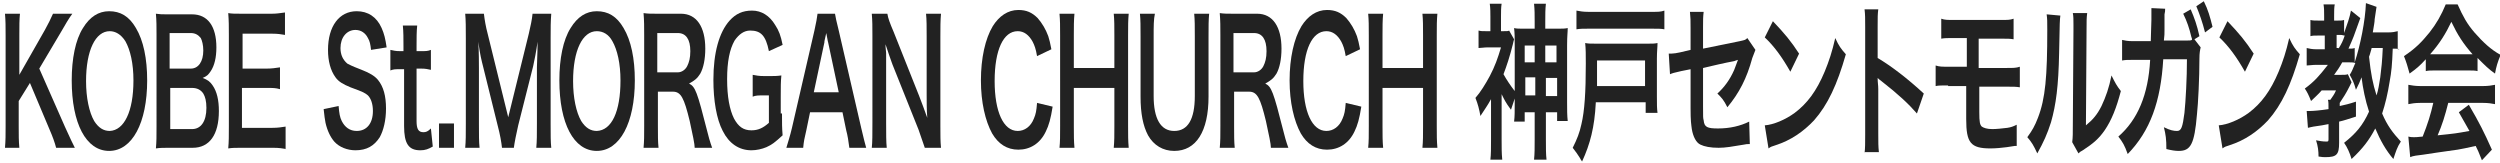
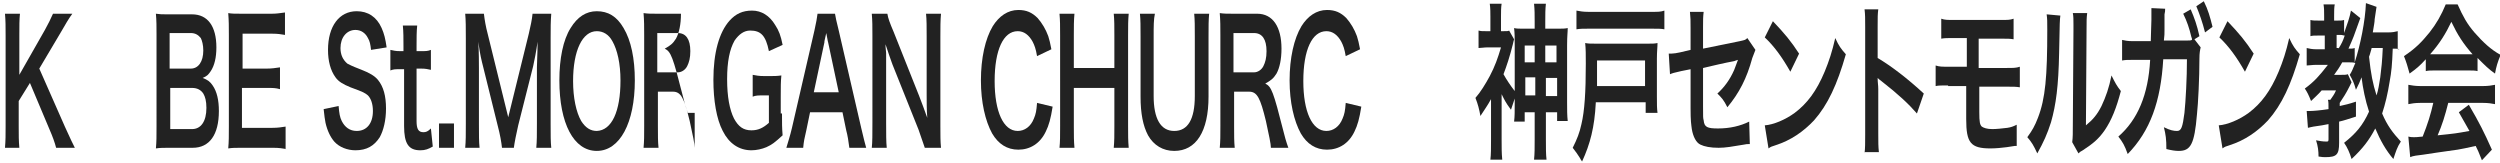
<svg xmlns="http://www.w3.org/2000/svg" version="1.1" id="レイヤー_1" x="0px" y="0px" viewBox="0 0 400.9 26.1" style="enable-background:new 0 0 400.9 26.1;" xml:space="preserve">
  <style type="text/css">
	.st0{fill:#222222;}
</style>
  <g>
    <path class="st0" d="M10.4,20.3c1,2.2,1.2,2.6,1.6,3.4h-3c-0.2-0.8-0.6-1.9-1-2.8l-3.2-7.6l-1.8,2.9v4c0,1.6,0,2.3,0.1,3.5H0.8   c0.1-1.2,0.1-2.1,0.1-3.5V5.7c0-1.5,0-2.3-0.1-3.5h2.4C3.1,3.1,3.1,4.2,3.1,5.7V12l4.1-7.2c0.6-1.1,0.9-1.7,1.3-2.6h3.1   C11,3,10.5,3.9,9.8,5.1L6.3,11L10.4,20.3z" />
-     <path class="st0" d="M21.8,4.5c1.2,2,1.8,4.9,1.8,8.4c0,6.8-2.4,11.3-6.1,11.3c-3.7,0-6-4.4-6-11.3c0-3.5,0.6-6.5,1.8-8.4   c1.1-1.8,2.5-2.7,4.2-2.7C19.3,1.8,20.7,2.6,21.8,4.5z M21.4,12.9c0-2.7-0.5-4.9-1.3-6.3C19.4,5.5,18.5,5,17.6,5   c-2.3,0-3.8,3.1-3.8,8c0,2.7,0.5,5,1.3,6.4c0.7,1.1,1.5,1.6,2.5,1.6C19.9,20.9,21.4,17.9,21.4,12.9z" />
    <path class="st0" d="M27.1,23.7c-0.9,0-1.4,0-2.1,0.1c0.1-1.1,0.1-1.9,0.1-3.6V5.5c0-1.2,0-2.2-0.1-3.3c0.7,0.1,0.9,0.1,2,0.1h3.8   c2.5,0,3.9,1.9,3.9,5.3c0,1.6-0.3,2.9-0.9,3.8c-0.4,0.6-0.6,0.8-1.3,1.1c0.8,0.3,1.2,0.6,1.6,1.2c0.7,1,1,2.4,1,4.1   c0,3.8-1.5,5.9-4.2,5.9H27.1z M30.6,11c1.2,0,2-1.1,2-2.9c0-0.9-0.2-1.6-0.4-2c-0.4-0.5-0.9-0.8-1.6-0.8h-3.4V11H30.6z M27.3,20.7   h3.5c1.4,0,2.3-1.2,2.3-3.4c0-1.1-0.2-1.8-0.5-2.3c-0.4-0.6-1-0.9-1.8-0.9h-3.5V20.7z" />
    <path class="st0" d="M45.9,23.9c-0.6-0.1-1.1-0.2-2.1-0.2h-5.1c-1,0-1.4,0-2.1,0.1c0.1-1.1,0.1-2,0.1-3.6V5.6c0-1.4,0-2.2-0.1-3.5   c0.6,0.1,1.1,0.1,2.1,0.1h4.9c0.8,0,1.3-0.1,2.1-0.2v3.6c-0.6-0.1-1.1-0.2-2.1-0.2h-4.7V11h3.9c0.8,0,1.4-0.1,2.1-0.2v3.5   c-0.7-0.2-1.1-0.2-2.1-0.2h-4v6.4h4.9c0.9,0,1.4-0.1,2.1-0.2V23.9z" />
    <path class="st0" d="M54.3,17c0.1,1.2,0.2,1.8,0.5,2.4c0.5,1,1.3,1.6,2.4,1.6c1.6,0,2.6-1.2,2.6-3.2c0-1.1-0.3-2-0.8-2.5   c-0.5-0.4-0.6-0.5-2.8-1.3c-1.2-0.5-1.9-0.9-2.4-1.6c-0.8-1.1-1.2-2.6-1.2-4.4c0-3.8,1.8-6.2,4.6-6.2c1.8,0,3.2,0.9,4,2.7   c0.4,0.9,0.6,1.7,0.8,3.1L59.5,8c-0.1-0.9-0.2-1.4-0.5-1.9c-0.4-0.8-1.1-1.3-2-1.3c-1.4,0-2.4,1.2-2.4,2.9c0,1.1,0.4,1.9,1.1,2.5   c0.4,0.2,0.5,0.3,2.3,1c1.3,0.5,2.1,1,2.6,1.6c0.9,1.1,1.3,2.6,1.3,4.6c0,1.9-0.4,3.5-1,4.6c-0.9,1.4-2.1,2.1-3.9,2.1   c-1.3,0-2.6-0.5-3.4-1.4C53,22,52.5,21,52.2,19.7c-0.1-0.6-0.2-1.1-0.3-2.2L54.3,17z" />
    <path class="st0" d="M66.9,4.1c-0.1,0.9-0.1,2.1-0.1,3.3v0.8h0.7c0.8,0,1.1,0,1.6-0.2v3.2c-0.5-0.1-0.8-0.2-1.6-0.2h-0.7v8.4   c0,1.3,0.3,1.8,1.1,1.8c0.4,0,0.7-0.1,1.2-0.6l0.3,2.9c-0.7,0.4-1.2,0.6-2,0.6c-1.9,0-2.6-1.1-2.6-3.9v-9.1H64   c-0.6,0-0.9,0-1.4,0.2V8c0.5,0.1,0.8,0.2,1.5,0.2h0.6V7.4c0-1.2,0-2.3-0.1-3.3H66.9z" />
    <path class="st0" d="M70.4,23.7v-3.9h2.4v3.9H70.4z" />
    <path class="st0" d="M80.5,23.7c-0.1-0.9-0.3-2.1-0.7-3.6l-2.3-9.3c-0.3-1.2-0.5-1.9-0.8-4.1c0.1,1.4,0.1,3.6,0.1,4.2v8.9   c0,1.9,0,2.9,0.1,3.9h-2.3c0.1-1.1,0.1-2.1,0.1-3.9V6.2c0-1.8,0-2.9-0.1-4h3c0.1,0.9,0.3,2.1,0.6,3.2l3.3,13.4l3.3-13.4   c0.3-1.3,0.5-2.2,0.6-3.2h3c-0.1,1.3-0.1,2.2-0.1,4v13.6c0,2,0,2.9,0.1,3.9H86c0.1-1.1,0.1-2.1,0.1-3.9v-9c0.1-2.3,0.1-3.7,0.1-4.1   c-0.2,1.5-0.5,3-0.7,3.9l-2.4,9.5c-0.3,1.3-0.6,2.8-0.7,3.6H80.5z" />
    <path class="st0" d="M100,4.5c1.2,2,1.8,4.9,1.8,8.4c0,6.8-2.4,11.3-6.1,11.3c-3.7,0-6-4.4-6-11.3c0-3.5,0.6-6.5,1.8-8.4   c1.1-1.8,2.5-2.7,4.2-2.7C97.5,1.8,98.9,2.6,100,4.5z M99.5,12.9c0-2.7-0.5-4.9-1.3-6.3C97.6,5.5,96.7,5,95.7,5   c-2.3,0-3.8,3.1-3.8,8c0,2.7,0.5,5,1.3,6.4c0.7,1.1,1.5,1.6,2.5,1.6C98.1,20.9,99.5,17.9,99.5,12.9z" />
-     <path class="st0" d="M111.4,23.7c0-0.6-0.3-2-0.8-4.3c-0.9-3.7-1.4-4.7-2.7-4.7h-2.4v5.5c0,1.6,0,2.5,0.1,3.5h-2.4   c0.1-1.1,0.1-1.9,0.1-3.5V5.6c0-1.4,0-2.2-0.1-3.5c0.7,0.1,1.2,0.1,2.1,0.1h3.9c2.5,0,3.9,2.1,3.9,5.6c0,1.7-0.3,3.1-0.8,4   c-0.5,0.8-0.9,1.1-1.8,1.6c1,0.5,1.3,1.3,2.9,7.6c0.1,0.5,0.5,1.9,0.8,2.7H111.4z M108.7,11.6c0.6,0,1.2-0.4,1.5-1   c0.3-0.6,0.5-1.3,0.5-2.4c0-1.9-0.7-2.9-2-2.9h-3.3v6.3H108.7z" />
+     <path class="st0" d="M111.4,23.7c0-0.6-0.3-2-0.8-4.3c-0.9-3.7-1.4-4.7-2.7-4.7h-2.4v5.5c0,1.6,0,2.5,0.1,3.5h-2.4   c0.1-1.1,0.1-1.9,0.1-3.5V5.6c0-1.4,0-2.2-0.1-3.5c0.7,0.1,1.2,0.1,2.1,0.1h3.9c0,1.7-0.3,3.1-0.8,4   c-0.5,0.8-0.9,1.1-1.8,1.6c1,0.5,1.3,1.3,2.9,7.6c0.1,0.5,0.5,1.9,0.8,2.7H111.4z M108.7,11.6c0.6,0,1.2-0.4,1.5-1   c0.3-0.6,0.5-1.3,0.5-2.4c0-1.9-0.7-2.9-2-2.9h-3.3v6.3H108.7z" />
    <path class="st0" d="M125.4,18.2c0,1.6,0,2.3,0.1,3.5c-1.2,1.1-1.7,1.5-2.6,1.9c-0.7,0.3-1.6,0.5-2.4,0.5c-2,0-3.6-1.1-4.6-3.1   c-1-1.9-1.5-4.9-1.5-8.2c0-4.3,0.9-7.6,2.6-9.5c1-1.1,2.1-1.6,3.6-1.6c1.5,0,2.8,0.8,3.7,2.3c0.6,0.9,0.9,1.7,1.2,3.2l-2.2,1   c-0.5-2.5-1.3-3.3-3-3.3c-1,0-1.8,0.6-2.5,1.6c-0.8,1.4-1.2,3.4-1.2,6.2c0,2.8,0.4,4.9,1.1,6.3c0.7,1.3,1.5,1.9,2.8,1.9   c1.1,0,1.9-0.4,2.8-1.2v-4.4h-0.9c-0.8,0-1.2,0-1.7,0.2v-3.5c0.6,0.1,0.9,0.2,1.9,0.2h0.8c0.7,0,1.2,0,1.9-0.1   c-0.1,1-0.1,1.8-0.1,3.3V18.2z" />
    <path class="st0" d="M136.2,23.7c-0.1-0.9-0.3-2.1-0.5-2.8l-0.6-2.9h-5.2l-0.6,2.9c-0.3,1.3-0.4,1.7-0.5,2.8h-2.7   c0.2-0.7,0.6-1.9,0.9-3.2l3.6-15.6c0.3-1.3,0.4-2,0.5-2.7h2.8c0.1,0.6,0.2,1.1,0.6,2.7l3.6,15.6c0.4,1.7,0.6,2.5,0.8,3.2H136.2z    M132.8,6.8c-0.1-0.3-0.1-0.6-0.3-1.5c-0.3,1.3-0.3,1.3-0.3,1.5l-1.7,8h4L132.8,6.8z" />
    <path class="st0" d="M148.3,23.7c-0.3-0.9-0.6-1.7-1-2.9l-4.2-10.5c-0.3-0.8-0.7-2-1.1-3.2c0,0.4,0,0.4,0.1,1.4c0,0.5,0,1.7,0,2.3   v8.9c0,1.8,0,3.1,0.1,4h-2.4c0.1-0.9,0.1-2.2,0.1-4.1V5.7c0-1.4,0-2.4-0.1-3.5h2.5c0.1,0.7,0.4,1.5,1,2.9l4.1,10.3   c0.4,1,0.9,2.4,1.3,3.5c-0.1-1.1-0.1-2.7-0.1-3.8V5.9c0-1.6,0-2.7-0.1-3.7h2.4c-0.1,1.1-0.1,2.1-0.1,3.7v14.3c0,1.5,0,2.5,0.1,3.5   H148.3z" />
    <path class="st0" d="M168.8,17.1c-0.3,1.9-0.6,3-1.1,4c-0.9,1.9-2.5,2.9-4.4,2.9c-1.8,0-3.2-0.9-4.2-2.6c-1.1-2-1.8-5-1.8-8.5   c0-3.6,0.7-6.7,1.9-8.7c1-1.6,2.4-2.6,4.1-2.6c1.3,0,2.2,0.4,3.1,1.3c0.7,0.8,1.3,1.8,1.7,2.9c0.2,0.6,0.3,1.1,0.5,2.1L166.3,9   c-0.2-1.2-0.4-1.7-0.7-2.3c-0.6-1.1-1.4-1.7-2.4-1.7c-2.3,0-3.7,3-3.7,8c0,4.9,1.4,8,3.7,8c1.1,0,2.1-0.7,2.6-2   c0.3-0.7,0.4-1.2,0.5-2.5L168.8,17.1z" />
    <path class="st0" d="M181,2.2c-0.1,1.1-0.1,1.9-0.1,3.5v14.5c0,1.6,0,2.3,0.1,3.5h-2.4c0.1-1.1,0.1-1.9,0.1-3.5v-6.1h-6.5v6.1   c0,1.6,0,2.4,0.1,3.5h-2.4c0.1-1,0.1-1.9,0.1-3.5V5.7c0-1.6,0-2.4-0.1-3.5h2.4c-0.1,1.1-0.1,2-0.1,3.5v5.2h6.5V5.7   c0-1.5,0-2.5-0.1-3.5H181z" />
    <path class="st0" d="M193.9,2.2c-0.1,1-0.1,2-0.1,3.7v9.6c0,5.6-2,8.7-5.5,8.7c-1.8,0-3.3-0.9-4.2-2.5c-0.8-1.5-1.2-3.5-1.2-6.2   V5.9c0-1.7,0-2.7-0.1-3.7h2.4C185,3.1,185,4.2,185,5.9v9.5c0,3.6,1.1,5.6,3.3,5.6c2.2,0,3.3-1.9,3.3-5.6V5.9c0-1.7,0-2.7-0.1-3.7   H193.9z" />
    <path class="st0" d="M203.8,23.7c0-0.6-0.3-2-0.8-4.3c-0.9-3.7-1.4-4.7-2.7-4.7h-2.4v5.5c0,1.6,0,2.5,0.1,3.5h-2.4   c0.1-1.1,0.1-1.9,0.1-3.5V5.6c0-1.4,0-2.2-0.1-3.5c0.7,0.1,1.2,0.1,2.1,0.1h3.9c2.5,0,3.9,2.1,3.9,5.6c0,1.7-0.3,3.1-0.8,4   c-0.5,0.8-0.9,1.1-1.8,1.6c1,0.5,1.3,1.3,2.9,7.6c0.1,0.5,0.5,1.9,0.8,2.7H203.8z M201.1,11.6c0.6,0,1.2-0.4,1.5-1   c0.3-0.6,0.5-1.3,0.5-2.4c0-1.9-0.7-2.9-2-2.9h-3.3v6.3H201.1z" />
    <path class="st0" d="M218.3,17.1c-0.3,1.9-0.6,3-1.1,4c-0.9,1.9-2.5,2.9-4.4,2.9c-1.8,0-3.2-0.9-4.2-2.6c-1.1-2-1.8-5-1.8-8.5   c0-3.6,0.7-6.7,1.9-8.7c1-1.6,2.4-2.6,4.1-2.6c1.3,0,2.2,0.4,3.1,1.3c0.7,0.8,1.3,1.8,1.7,2.9c0.2,0.6,0.3,1.1,0.5,2.1L215.8,9   c-0.2-1.2-0.4-1.7-0.7-2.3c-0.6-1.1-1.4-1.7-2.4-1.7c-2.3,0-3.7,3-3.7,8c0,4.9,1.4,8,3.7,8c1.1,0,2.1-0.7,2.6-2   c0.3-0.7,0.4-1.2,0.5-2.5L218.3,17.1z" />
-     <path class="st0" d="M230.5,2.2c-0.1,1.1-0.1,1.9-0.1,3.5v14.5c0,1.6,0,2.3,0.1,3.5h-2.4c0.1-1.1,0.1-1.9,0.1-3.5v-6.1h-6.5v6.1   c0,1.6,0,2.4,0.1,3.5h-2.4c0.1-1,0.1-1.9,0.1-3.5V5.7c0-1.6,0-2.4-0.1-3.5h2.4c-0.1,1.1-0.1,2-0.1,3.5v5.2h6.5V5.7   c0-1.5,0-2.5-0.1-3.5H230.5z" />
    <path class="st0" d="M242.9,15.8c-0.2,0.6-0.3,0.9-0.6,1.8c-0.9-1.2-1.1-1.7-1.5-2.5v7.3c0,1.3,0,2.2,0.1,3.2H239   c0.1-0.8,0.1-1.9,0.1-3.2v-6.5c-0.6,1.1-1,1.6-1.7,2.7c-0.2-1.1-0.4-1.9-0.8-2.9c0.8-0.9,1.6-2.2,2.3-3.5c0.8-1.5,1.3-2.9,1.8-4.6   h-2.2c-0.5,0-1,0.1-1.4,0.1V4.9c0.4,0.1,0.6,0.1,1.2,0.1h0.7V2.7c0-0.6,0-1.4-0.1-2.1h1.9c-0.1,0.6-0.1,1.3-0.1,2.1V5h0.4   c0.5,0,0.8,0,0.9-0.1l0.8,1.4c-0.1,0.3-0.1,0.4-0.2,0.8c-0.5,2-1,3.5-1.5,4.8c0.5,0.9,1.1,1.8,1.8,2.7V7.3c0-1.3,0-1.9-0.1-2.8   c0.4,0.1,0.8,0.1,1.6,0.1h1.7V3.5c0-1.2,0-1.9-0.1-2.9h1.9c-0.1,0.9-0.1,1.6-0.1,2.9v1.1h1.9c0.9,0,1.2,0,1.7-0.1   c0,0.7-0.1,1.2-0.1,2.8v9.1c0,1.2,0,2.1,0.1,3h-1.7V18h-1.8v4.3c0,1.5,0,2.4,0.1,3.3H246c0.1-1,0.1-1.8,0.1-3.3V18h-1.6v1.5h-1.7   c0.1-0.8,0.1-1.6,0.1-2.9V15.8z M244.5,7.3V10h1.6V7.3H244.5z M244.6,12.4v2.9h1.6v-2.9H244.6z M249.6,10V7.3h-1.8V10H249.6z    M249.7,15.4v-2.9h-1.8v2.9H249.7z" />
    <path class="st0" d="M255.9,16.5c-0.2,3.9-0.9,6.6-2.2,9.4c-0.1-0.2-0.3-0.4-0.3-0.5c-0.5-0.8-0.6-0.9-1.2-1.7   c0.7-1.4,1.1-2.4,1.4-3.8c0.5-2.1,0.7-5.1,0.7-9.7c0-1.5,0-2.3-0.1-3.3c0.5,0.1,0.9,0.1,1.7,0.1h8.4c0.7,0,1,0,1.5-0.1   c0,0.7-0.1,1.3-0.1,2.5v6c0,1.3,0,2,0.1,2.7h-1.9v-1.7H255.9z M266.9,4.7c-0.5-0.1-1-0.1-1.9-0.1h-10.3c-0.8,0-1.3,0-1.9,0.1v-3   c0.6,0.1,1,0.2,1.9,0.2H265c0.9,0,1.3,0,1.9-0.2V4.7z M263.8,13.8V9.7h-7.7v2c0,0.4,0,0.8,0,1.1c0,0.4,0,0.6,0,0.6   c0,0.2,0,0.2,0,0.4H263.8z" />
    <path class="st0" d="M281.5,8c-0.2,0.5-0.2,0.5-0.5,1.3c-0.9,3.3-2.1,5.6-4,7.9c-0.6-1.2-0.9-1.5-1.6-2.2c1.1-1,2-2.2,2.7-3.8   c0.2-0.5,0.3-0.8,0.6-1.6c-0.3,0.1-0.4,0.1-0.6,0.2c-1.6,0.3-3.3,0.7-5,1.1v6.1c0,1.9,0,1.9,0.1,2.3c0.1,1.1,0.6,1.3,2.3,1.3   c1.9,0,3.6-0.4,5-1.1l0.1,3.6c-0.4,0-0.6,0-1,0.1c-1.8,0.3-2.9,0.5-4,0.5c-1.3,0-2.3-0.2-2.9-0.5c-0.7-0.3-1.2-1.3-1.4-2.5   c-0.1-0.8-0.2-1.2-0.2-3.4v-6.2l-1.5,0.3c-1.3,0.3-1.3,0.3-1.8,0.5l-0.2-3.3c0.2,0,0.3,0,0.4,0c0.3,0,1-0.1,1.4-0.2l1.7-0.4V4.5   c0-1.3,0-1.6-0.1-2.6h2.2c-0.1,0.8-0.1,1.3-0.1,2.5v3.4l5.9-1.2c0.9-0.2,0.9-0.2,1.2-0.5L281.5,8z" />
    <path class="st0" d="M283,20.1c1.4-0.1,3.3-0.9,4.8-2c2-1.5,3.5-3.5,4.8-6.6c0.7-1.7,1.2-3.2,1.7-5.4c0.6,1.3,0.9,1.7,1.7,2.6   c-1.4,4.9-2.9,8.1-5.1,10.6c-1.7,1.8-3.7,3.2-6.2,4c-0.6,0.2-0.7,0.2-1.1,0.5L283,20.1z M284.3,3.4c1.9,2,2.9,3.2,4.2,5.2l-1.4,2.9   c-1.3-2.3-2.6-4.1-4.1-5.5L284.3,3.4z" />
    <path class="st0" d="M299,24.6c0.1-0.9,0.1-1.6,0.1-3V4.3c0-1.3,0-2-0.1-2.8h2.2c-0.1,0.8-0.1,1.2-0.1,2.8v5   c2.2,1.3,4.8,3.3,7.4,5.7l-1.1,3.2c-1.3-1.5-3-3.1-5.7-5.2c-0.4-0.3-0.4-0.3-0.6-0.5c0,0.8,0.1,1.1,0.1,1.8v7.1c0,1.4,0,2.1,0.1,3   H299z" />
    <path class="st0" d="M312.4,13.7c-1.1,0-1.5,0-2,0.1v-3.3c0.6,0.2,1,0.2,2.1,0.2h2.9V6.1h-2c-1.2,0-1.5,0-2.1,0.1V3   c0.6,0.2,0.9,0.2,2.1,0.2h7.4c1.2,0,1.5,0,2.1-0.2v3.3c-0.6-0.1-0.9-0.1-2.1-0.1h-3.5v4.7h4.5c1.1,0,1.5,0,2.1-0.2v3.3   c-0.6-0.1-1-0.1-2-0.1h-4.5V18c0,1.6,0.1,2,0.4,2.3c0.3,0.2,0.8,0.4,1.7,0.4c0.6,0,1.6-0.1,2.4-0.2c0.6-0.1,0.9-0.2,1.5-0.5l0,3.4   c-0.1,0-0.2,0-0.3,0c-0.1,0-0.1,0-1.3,0.2c-0.7,0.1-1.8,0.2-2.6,0.2c-3.2,0-3.9-0.9-3.9-4.7v-5.3H312.4z" />
    <path class="st0" d="M330.4,2.5c-0.1,0.8-0.1,0.8-0.2,6c-0.1,5.3-0.5,8.3-1.3,11.1c-0.6,1.9-1.2,3.2-2.2,5   c-0.6-1.3-0.9-1.8-1.6-2.6c0.8-1.1,1.2-1.8,1.7-3.1c1.2-3.1,1.5-6.6,1.5-14.1c0-1.5,0-1.7-0.1-2.5L330.4,2.5z M334.7,2.1   c-0.1,0.8-0.1,1.2-0.1,2.6l-0.1,15.4c1.1-0.9,1.8-1.7,2.5-3.1c0.7-1.5,1.2-2.9,1.6-4.9c0.6,1.2,0.8,1.6,1.5,2.5   c-0.7,2.7-1.5,4.7-2.6,6.3c-0.9,1.3-1.8,2.1-3.5,3.2c-0.4,0.2-0.5,0.3-0.7,0.5l-1-1.8c0.1-0.8,0.1-1.4,0.1-2.9l0.1-15.2V3.9   c0-0.7,0-1.3-0.1-1.8L334.7,2.1z" />
    <path class="st0" d="M352.9,7.6c-0.1,0.4-0.2,0.9-0.2,1.8c0,3.1-0.2,7.2-0.4,9c-0.4,4.7-1,5.8-2.9,5.8c-0.6,0-1.2-0.1-2-0.3   c0-1.6-0.1-2.3-0.4-3.5c1,0.5,1.6,0.6,2.1,0.6c0.7,0,0.9-0.6,1.2-2.9c0.2-1.9,0.4-5.6,0.4-8.6h-3.8c-0.4,6.8-2.1,11.5-5.7,15.2   c-0.5-1.4-0.8-1.9-1.5-2.8c3.1-2.7,4.8-6.7,5.1-12.3h-2.7c-1,0-1.2,0-1.8,0.1l0-3.3c0.5,0.1,0.8,0.2,1.8,0.2l2.8,0   c0-1,0.1-2.6,0.1-3.4V2.4c0-0.3,0-0.5,0-1.1l2.2,0.1c0,0.4,0,0.4-0.1,0.9c0,0.2,0,0.3,0,0.5l0,0.5l0,1.5c0,0.7,0,0.8-0.1,1.7l3.6,0   c0.5,0,0.7,0,0.9-0.1l0-0.2l-0.1-0.3c-0.3-1.3-0.7-2.5-1.3-3.7l1.2-0.7c0.6,1.4,1,2.5,1.4,4.3l-0.8,0.5L352.9,7.6z M353.6,5.2   c-0.4-1.6-0.9-3-1.4-4.2l1.2-0.8c0.7,1.4,1,2.5,1.4,4.1L353.6,5.2z" />
    <path class="st0" d="M355.8,20.1c1.4-0.1,3.3-0.9,4.8-2c2-1.5,3.5-3.5,4.8-6.6c0.7-1.7,1.2-3.2,1.7-5.4c0.6,1.3,0.9,1.7,1.7,2.6   c-1.4,4.9-2.9,8.1-5.1,10.6c-1.7,1.8-3.7,3.2-6.2,4c-0.6,0.2-0.7,0.2-1.1,0.5L355.8,20.1z M357.2,3.4c1.9,2,2.9,3.2,4.2,5.2   l-1.4,2.9c-1.3-2.3-2.6-4.1-4.1-5.5L357.2,3.4z" />
    <path class="st0" d="M384.8,7.9c-0.3-0.1-0.6-0.1-1.1-0.1c-0.1,2.6-0.2,3.7-0.5,5.3c-0.3,1.9-0.7,3.6-1.2,5.1   c0.8,1.9,1.7,3.1,3,4.5c-0.6,0.9-0.8,1.6-1.2,2.8c-1.2-1.4-2.1-3-2.9-4.9c-1,1.9-2,3.2-3.8,4.9c-0.3-1-0.7-1.9-1.2-2.6   c1.9-1.5,3-2.8,4-5c-0.6-1.8-1-3.8-1.2-5.5c-0.3,0.8-0.5,1.2-0.9,2c-0.3-1.1-0.5-1.5-1-2.4c0.4-0.6,0.5-1,0.9-1.9   c-0.3-0.1-0.6-0.1-0.9-0.1h-1.2c-0.5,0.9-0.8,1.3-1.3,2h1.2c0.6,0,0.7,0,1-0.1l0.6,1.3c-0.2,0.4-0.3,0.6-0.3,0.6   c-0.6,1.2-1,1.8-1.6,2.7V17c0.9-0.2,1.4-0.3,2.6-0.7l0,2.4c-1.3,0.4-1.8,0.6-2.7,0.8v3.4c0,1.9-0.4,2.3-2.2,2.3   c-0.3,0-0.5,0-1.1-0.1c0-0.9-0.1-1.7-0.4-2.6c0.6,0.1,1,0.2,1.7,0.2c0.3,0,0.3-0.1,0.3-0.5v-2.3c-1,0.2-1,0.2-2.4,0.4   c-0.4,0.1-0.6,0.1-0.9,0.2l-0.2-2.7c0.3,0,0.3,0,0.5,0c0.5,0,1.7-0.1,3-0.3c0-0.9,0-1.2-0.1-1.5h0.4c0.4-0.6,0.6-0.8,0.9-1.5h-2.3   c-0.6,0.7-1.1,1.1-1.7,1.7c-0.4-1-0.6-1.4-1-2c1.5-1.1,2.3-2,3.7-3.8h-1.9c-0.6,0-1.1,0.1-1.5,0.1V7.7c0.4,0.1,0.9,0.2,1.5,0.2h1.4   V5.7h-1c-0.6,0-1,0-1.3,0.1V3.2c0.3,0.1,0.8,0.1,1.3,0.1h0.9V2.6c0-0.8,0-1.3-0.1-1.9h1.8c-0.1,0.5-0.1,1.1-0.1,1.9v0.7h0.6   c0.4,0,0.7,0,1-0.1v2.1c0.5-1.4,0.9-2.5,1.1-3.6l1.5,1.2c-1.1,3.1-1.1,3.1-1.9,4.9c0.6,0,0.7,0,1-0.1v2.3c0.9-2.7,1.7-6.7,1.8-9.5   l1.7,0.6c-0.1,0.7-0.1,0.7-0.3,2c0,0.4-0.1,0.9-0.3,2.1h2.4c0.8,0,1.2-0.1,1.6-0.2V7.9z M375,7.8c0.5-0.8,0.7-1.2,1-2.1   c-0.2,0-0.4-0.1-0.6-0.1h-0.7v2.1H375z M380.3,7.8c-0.2,0.6-0.2,0.8-0.4,1.3c0.3,2.8,0.6,4.3,1.2,6.2c0.3-0.9,0.4-1.7,0.6-2.9   c0.2-1.6,0.3-2.5,0.4-4.7H380.3z" />
    <path class="st0" d="M389,9.5c-1,1.1-1.5,1.5-2.6,2.3c-0.3-1.1-0.5-1.8-0.9-2.8c1.8-1.2,2.8-2.2,4.1-3.8c1.1-1.4,1.9-2.8,2.6-4.5   h1.9c0.9,2,1.5,3.1,2.7,4.5c1.4,1.6,2.7,2.8,4.2,3.6c-0.5,1.2-0.7,1.9-0.9,3c-1-0.7-1.6-1.3-2.8-2.5v2.1c-0.4-0.1-0.8-0.1-1.5-0.1   h-5.4c-0.5,0-1,0-1.4,0.1V9.5z M388.1,16.5c-0.8,0-1.4,0.1-1.9,0.2v-3.1c0.5,0.1,1.2,0.2,1.9,0.2h10.1c0.8,0,1.4-0.1,1.9-0.2v3.1   c-0.5-0.1-1.1-0.2-1.9-0.2h-5.6c-0.5,2-1,3.6-1.7,5.2c2.9-0.3,2.9-0.3,5.1-0.7c-0.5-0.9-0.8-1.4-1.7-3l1.6-1.2   c1.7,2.9,2.4,4.3,3.7,7.2l-1.6,1.7c-0.5-1.3-0.7-1.7-1-2.3c-1.3,0.3-2.3,0.5-2.9,0.6c-1.6,0.2-4.8,0.7-5.5,0.8   c-0.9,0.1-1.7,0.2-2.1,0.4l-0.3-3.3c0.4,0.1,0.7,0.1,0.9,0.1c0.1,0,0.6,0,1.4-0.1c0.8-2,1.3-3.6,1.7-5.4H388.1z M395.8,8.7   c0.3,0,0.4,0,0.7,0c-1.5-1.7-2.4-3.1-3.4-5.2c-0.9,1.9-1.9,3.5-3.4,5.2c0.3,0,0.4,0,0.7,0H395.8z" />
  </g>
</svg>